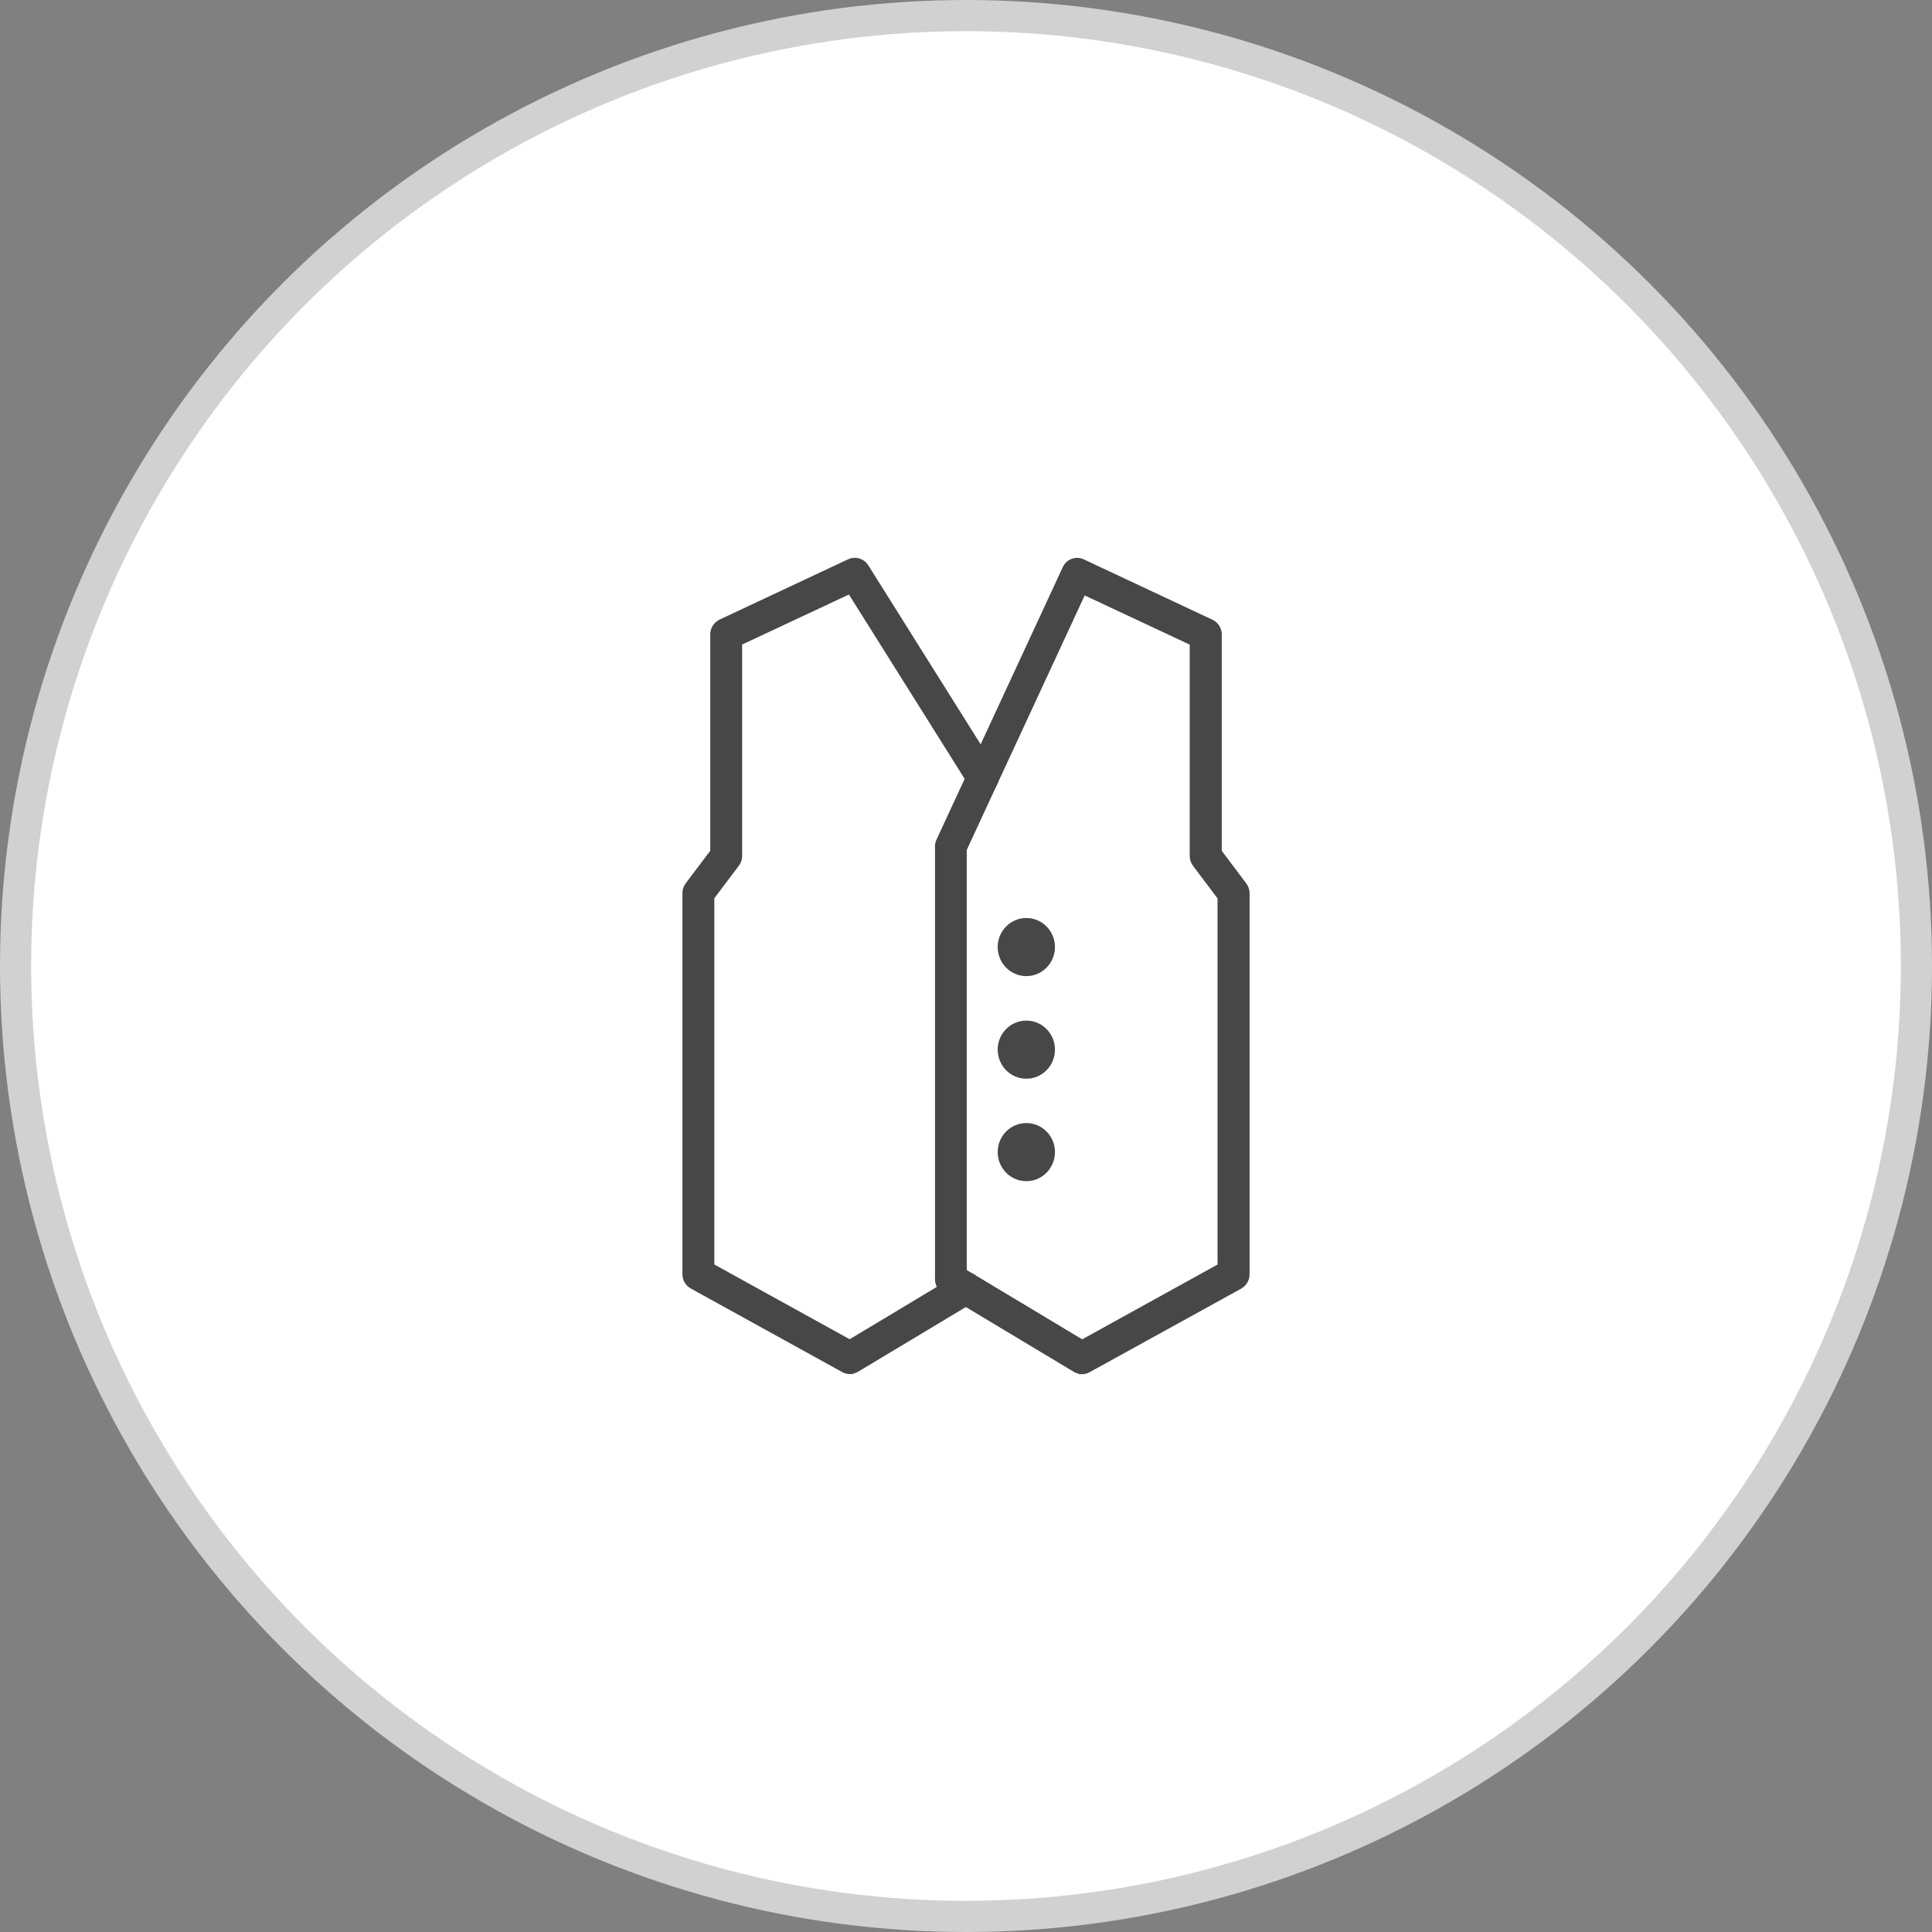
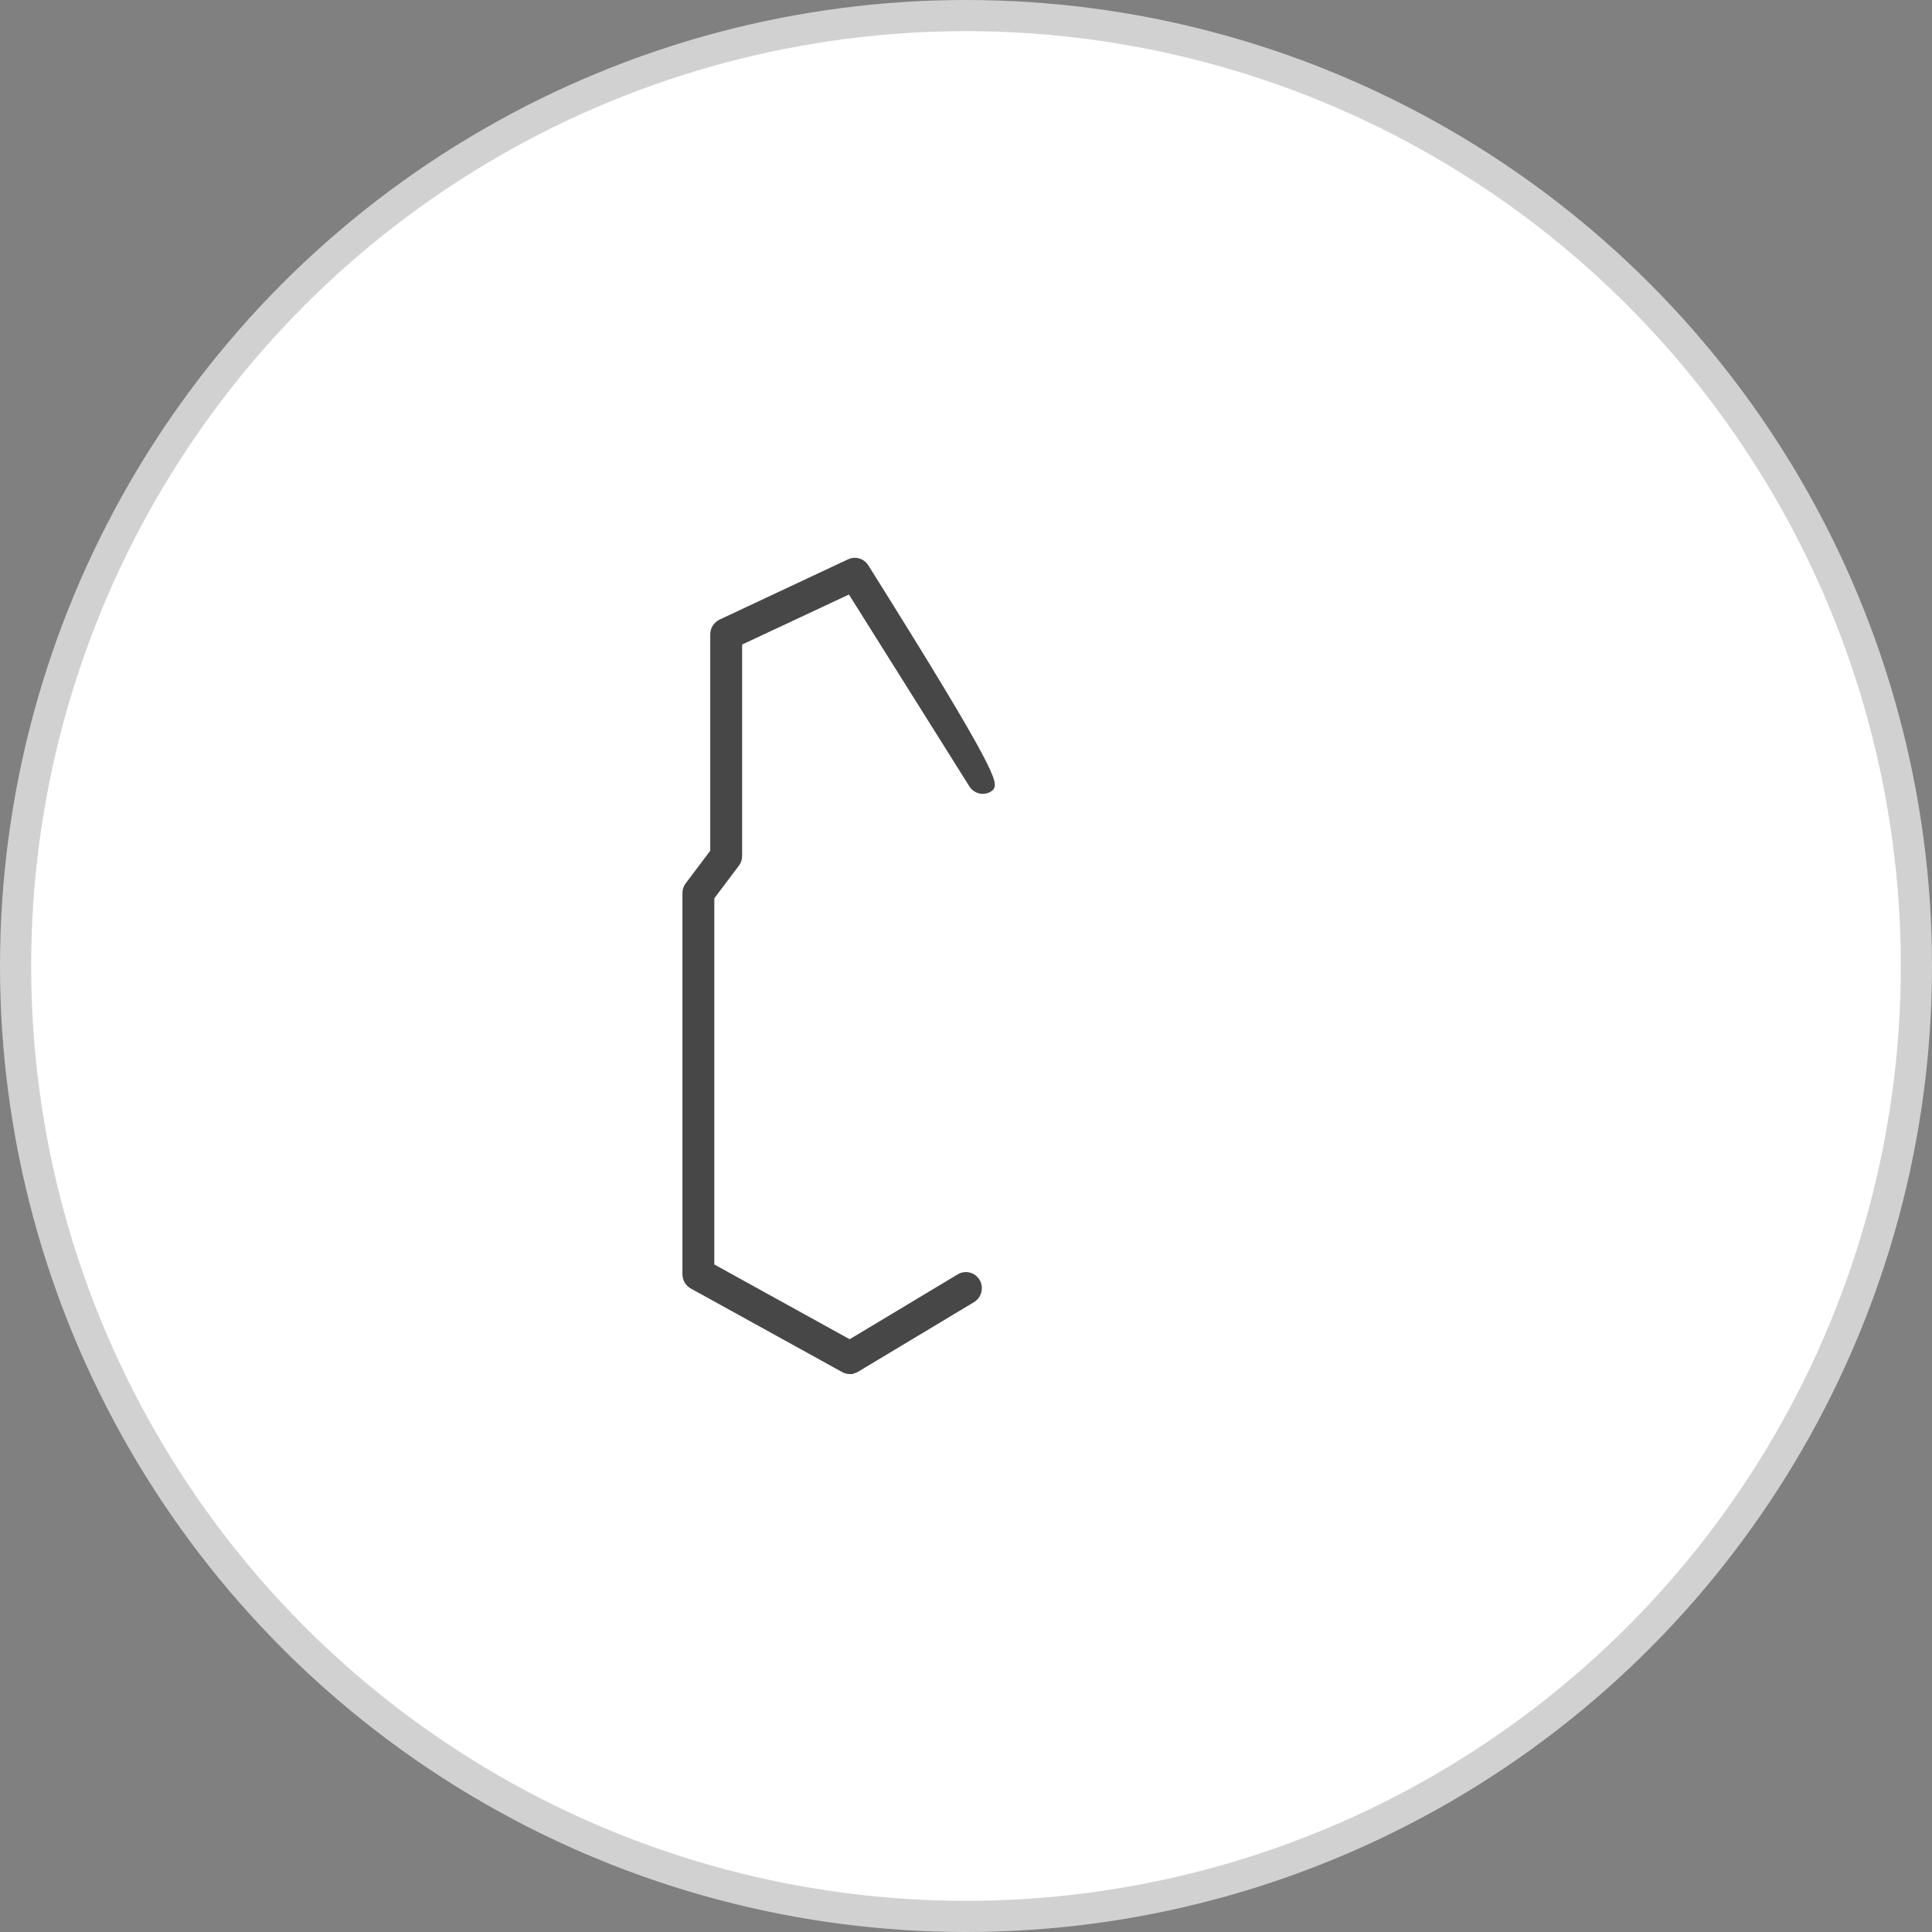
<svg xmlns="http://www.w3.org/2000/svg" width="62" height="62" viewBox="0 0 62 62" fill="none">
  <rect x="0" y="0" width="62" height="62" fill="#808080" stroke="none" />
  <circle cx="31" cy="31" r="30.5" fill="white" stroke="#D1D1D1" />
-   <path d="M27.277 43.996C27.211 43.996 27.141 43.98 27.079 43.946L22.214 41.26C22.082 41.185 22 41.047 22 40.892V28.66C22 28.568 22.029 28.48 22.086 28.405L22.893 27.334V20.356C22.893 20.193 22.988 20.047 23.132 19.975L27.261 18.038C27.45 17.951 27.668 18.018 27.779 18.193L31.883 24.732C32.006 24.928 31.949 25.184 31.759 25.309C31.566 25.435 31.315 25.376 31.191 25.18L27.281 18.951L23.716 20.62V27.468C23.716 27.56 23.688 27.648 23.63 27.723L22.823 28.794V40.637L27.269 43.093L30.788 40.98C30.982 40.863 31.237 40.93 31.352 41.127C31.467 41.323 31.401 41.583 31.208 41.7L27.487 43.934C27.421 43.971 27.351 43.992 27.277 43.992V43.996Z" fill="#474747" stroke="#474747" stroke-width="0.2" />
-   <path d="M34.719 43.995C34.645 43.995 34.575 43.975 34.509 43.937L30.306 41.414C30.183 41.339 30.105 41.201 30.105 41.055V27.162C30.105 27.099 30.117 27.04 30.146 26.982L34.196 18.243C34.291 18.034 34.533 17.946 34.739 18.042L38.868 19.979C39.012 20.046 39.107 20.196 39.107 20.359V27.337L39.913 28.408C39.967 28.479 40 28.571 40 28.663V40.896C40 41.05 39.917 41.188 39.786 41.264L34.916 43.95C34.855 43.983 34.789 44 34.719 44V43.995ZM30.928 40.816L34.727 43.096L39.172 40.64V28.797L38.366 27.726C38.312 27.655 38.279 27.563 38.279 27.471V20.623L34.76 18.975L30.924 27.254V40.812L30.928 40.816Z" fill="#474747" stroke="#474747" stroke-width="0.2" />
-   <path d="M32.936 31.225C32.483 31.225 32.117 30.852 32.117 30.392C32.117 29.932 32.483 29.56 32.936 29.56C33.389 29.56 33.755 29.932 33.755 30.392C33.755 30.852 33.389 31.225 32.936 31.225ZM32.932 30.392C32.932 30.392 32.932 30.396 32.936 30.396H32.932V30.392Z" fill="#474747" stroke="#474747" stroke-width="0.2" />
-   <path d="M32.936 34.517C32.483 34.517 32.117 34.144 32.117 33.684C32.117 33.224 32.483 32.852 32.936 32.852C33.389 32.852 33.755 33.224 33.755 33.684C33.755 34.144 33.389 34.517 32.936 34.517ZM32.932 33.684C32.932 33.684 32.932 33.688 32.936 33.688H32.932V33.684Z" fill="#474747" stroke="#474747" stroke-width="0.2" />
-   <path d="M32.936 37.805C32.483 37.805 32.117 37.432 32.117 36.972C32.117 36.512 32.483 36.14 32.936 36.14C33.389 36.14 33.755 36.512 33.755 36.972C33.755 37.432 33.389 37.805 32.936 37.805ZM32.932 36.972C32.932 36.972 32.932 36.976 32.936 36.976H32.932V36.972Z" fill="#474747" stroke="#474747" stroke-width="0.2" />
+   <path d="M27.277 43.996C27.211 43.996 27.141 43.98 27.079 43.946L22.214 41.26C22.082 41.185 22 41.047 22 40.892V28.66C22 28.568 22.029 28.48 22.086 28.405L22.893 27.334V20.356C22.893 20.193 22.988 20.047 23.132 19.975L27.261 18.038C27.45 17.951 27.668 18.018 27.779 18.193C32.006 24.928 31.949 25.184 31.759 25.309C31.566 25.435 31.315 25.376 31.191 25.18L27.281 18.951L23.716 20.62V27.468C23.716 27.56 23.688 27.648 23.63 27.723L22.823 28.794V40.637L27.269 43.093L30.788 40.98C30.982 40.863 31.237 40.93 31.352 41.127C31.467 41.323 31.401 41.583 31.208 41.7L27.487 43.934C27.421 43.971 27.351 43.992 27.277 43.992V43.996Z" fill="#474747" stroke="#474747" stroke-width="0.2" />
</svg>